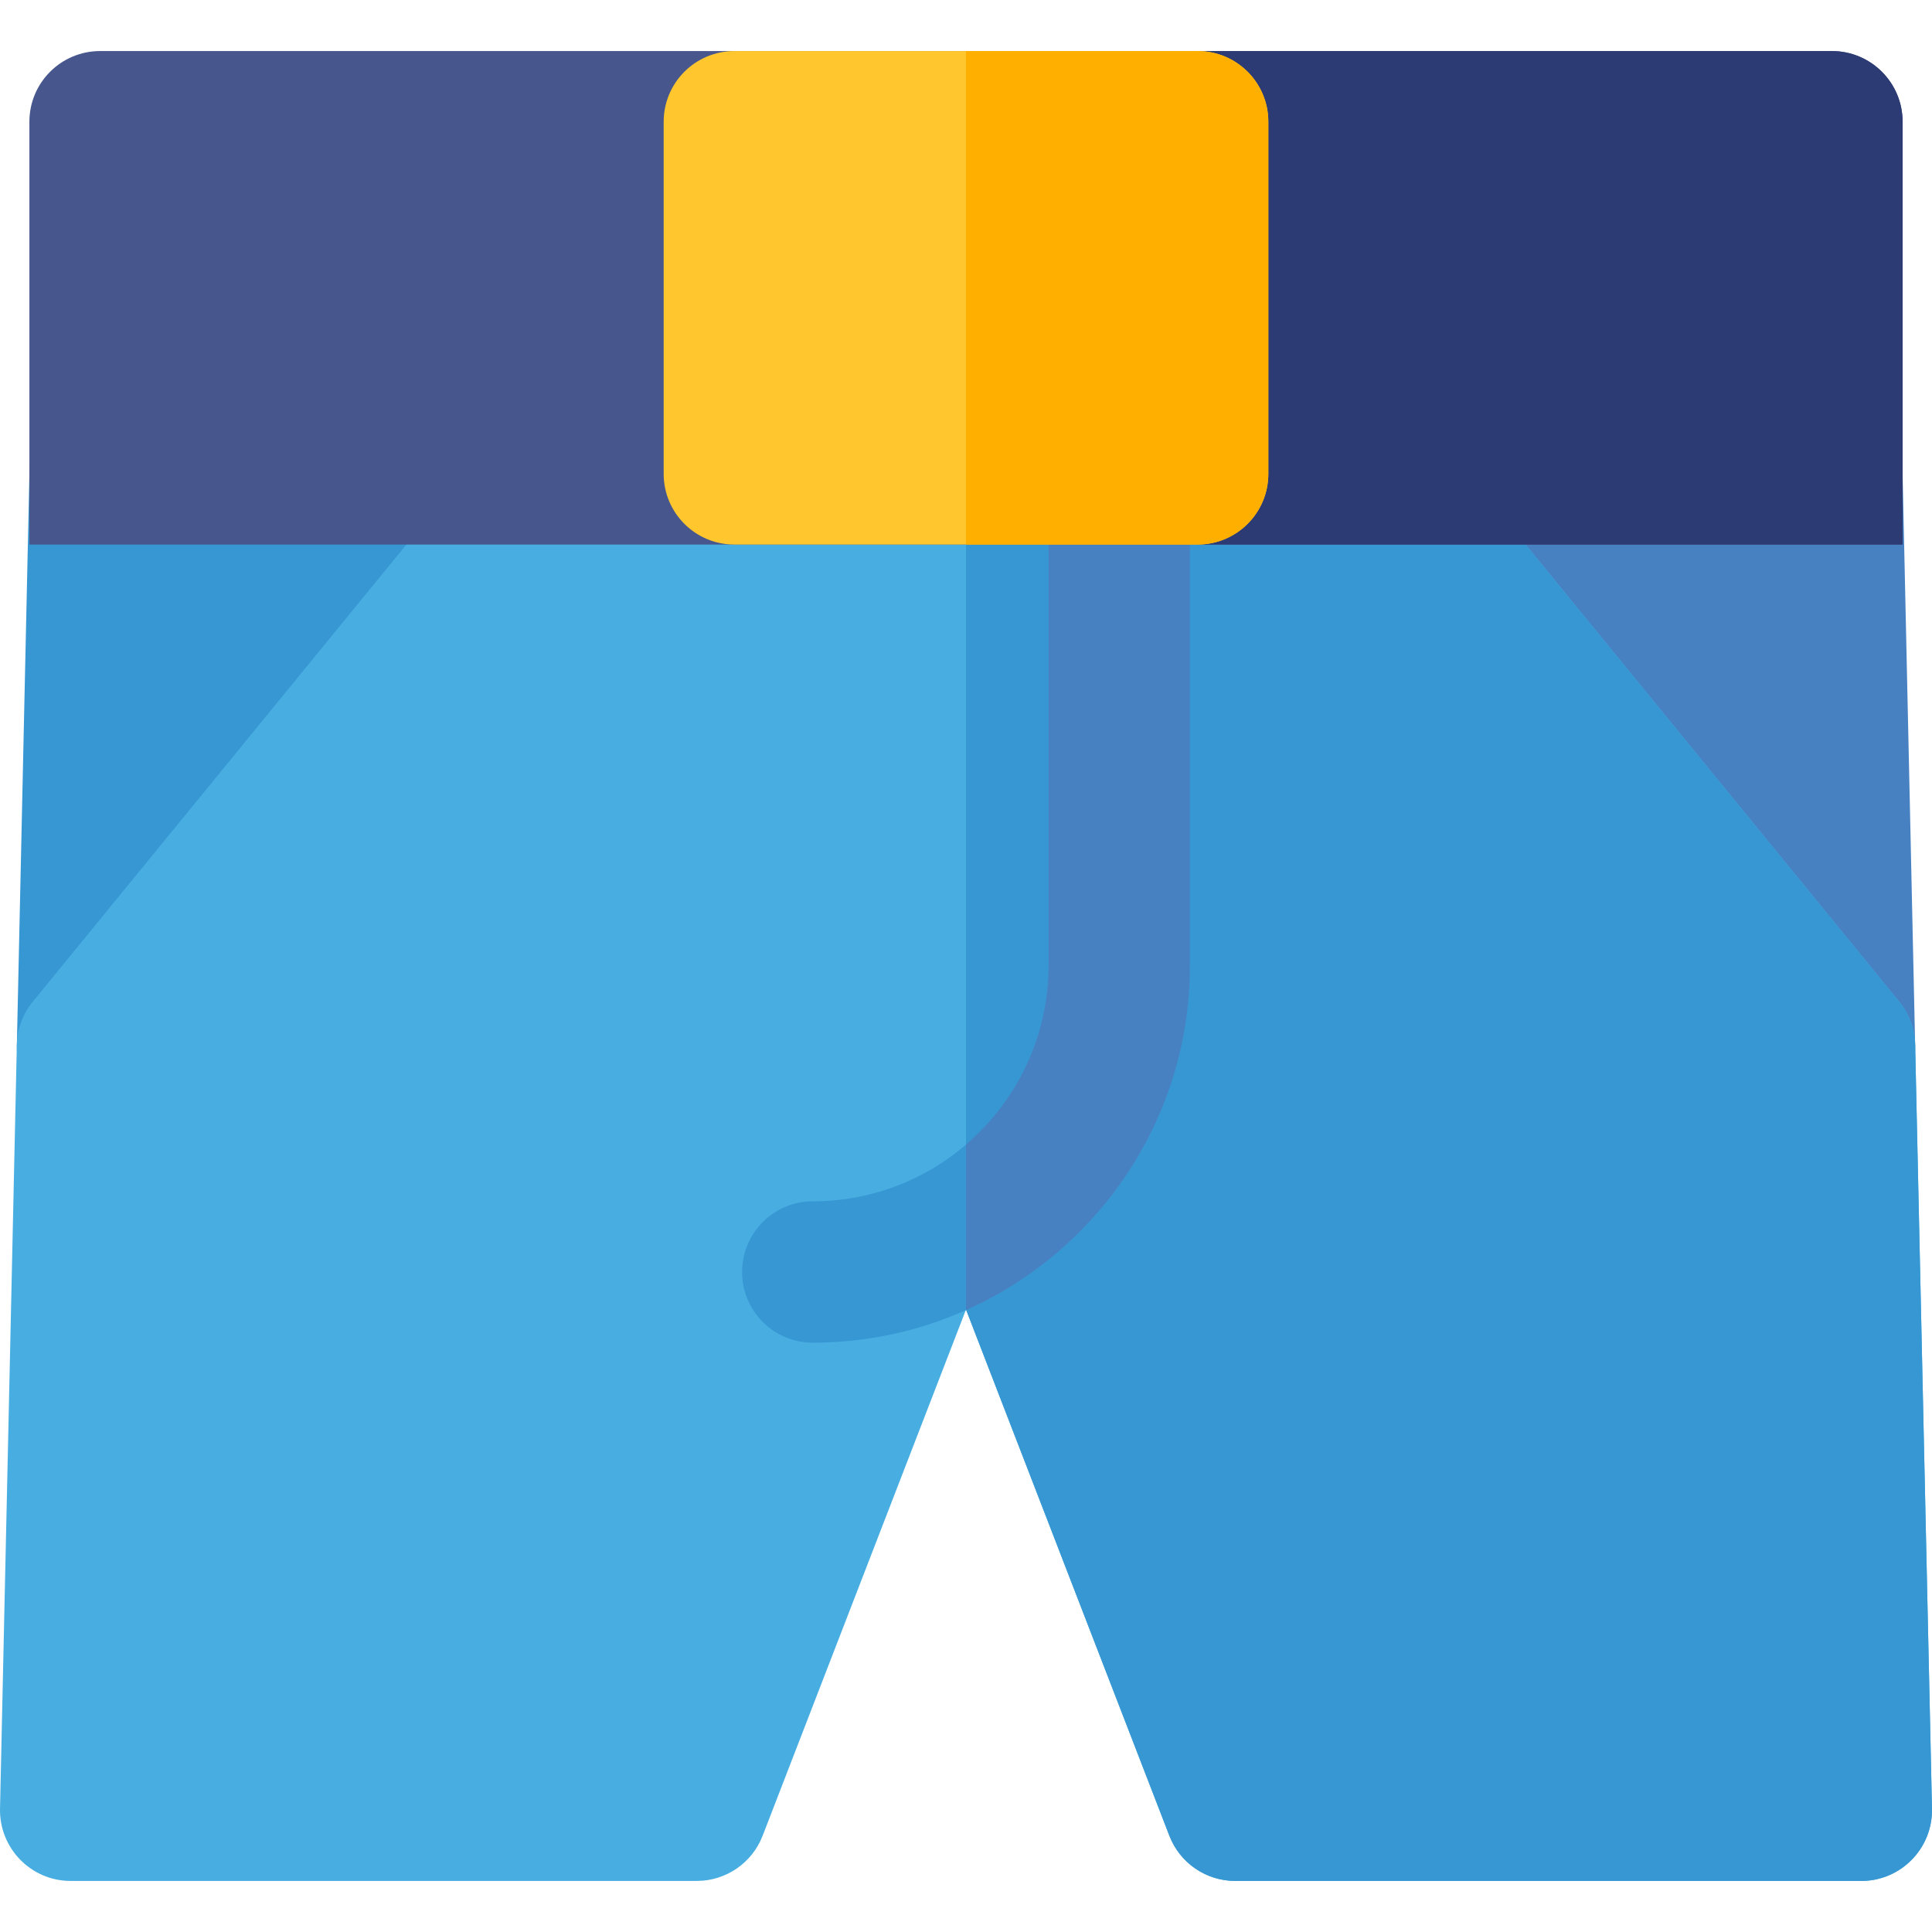
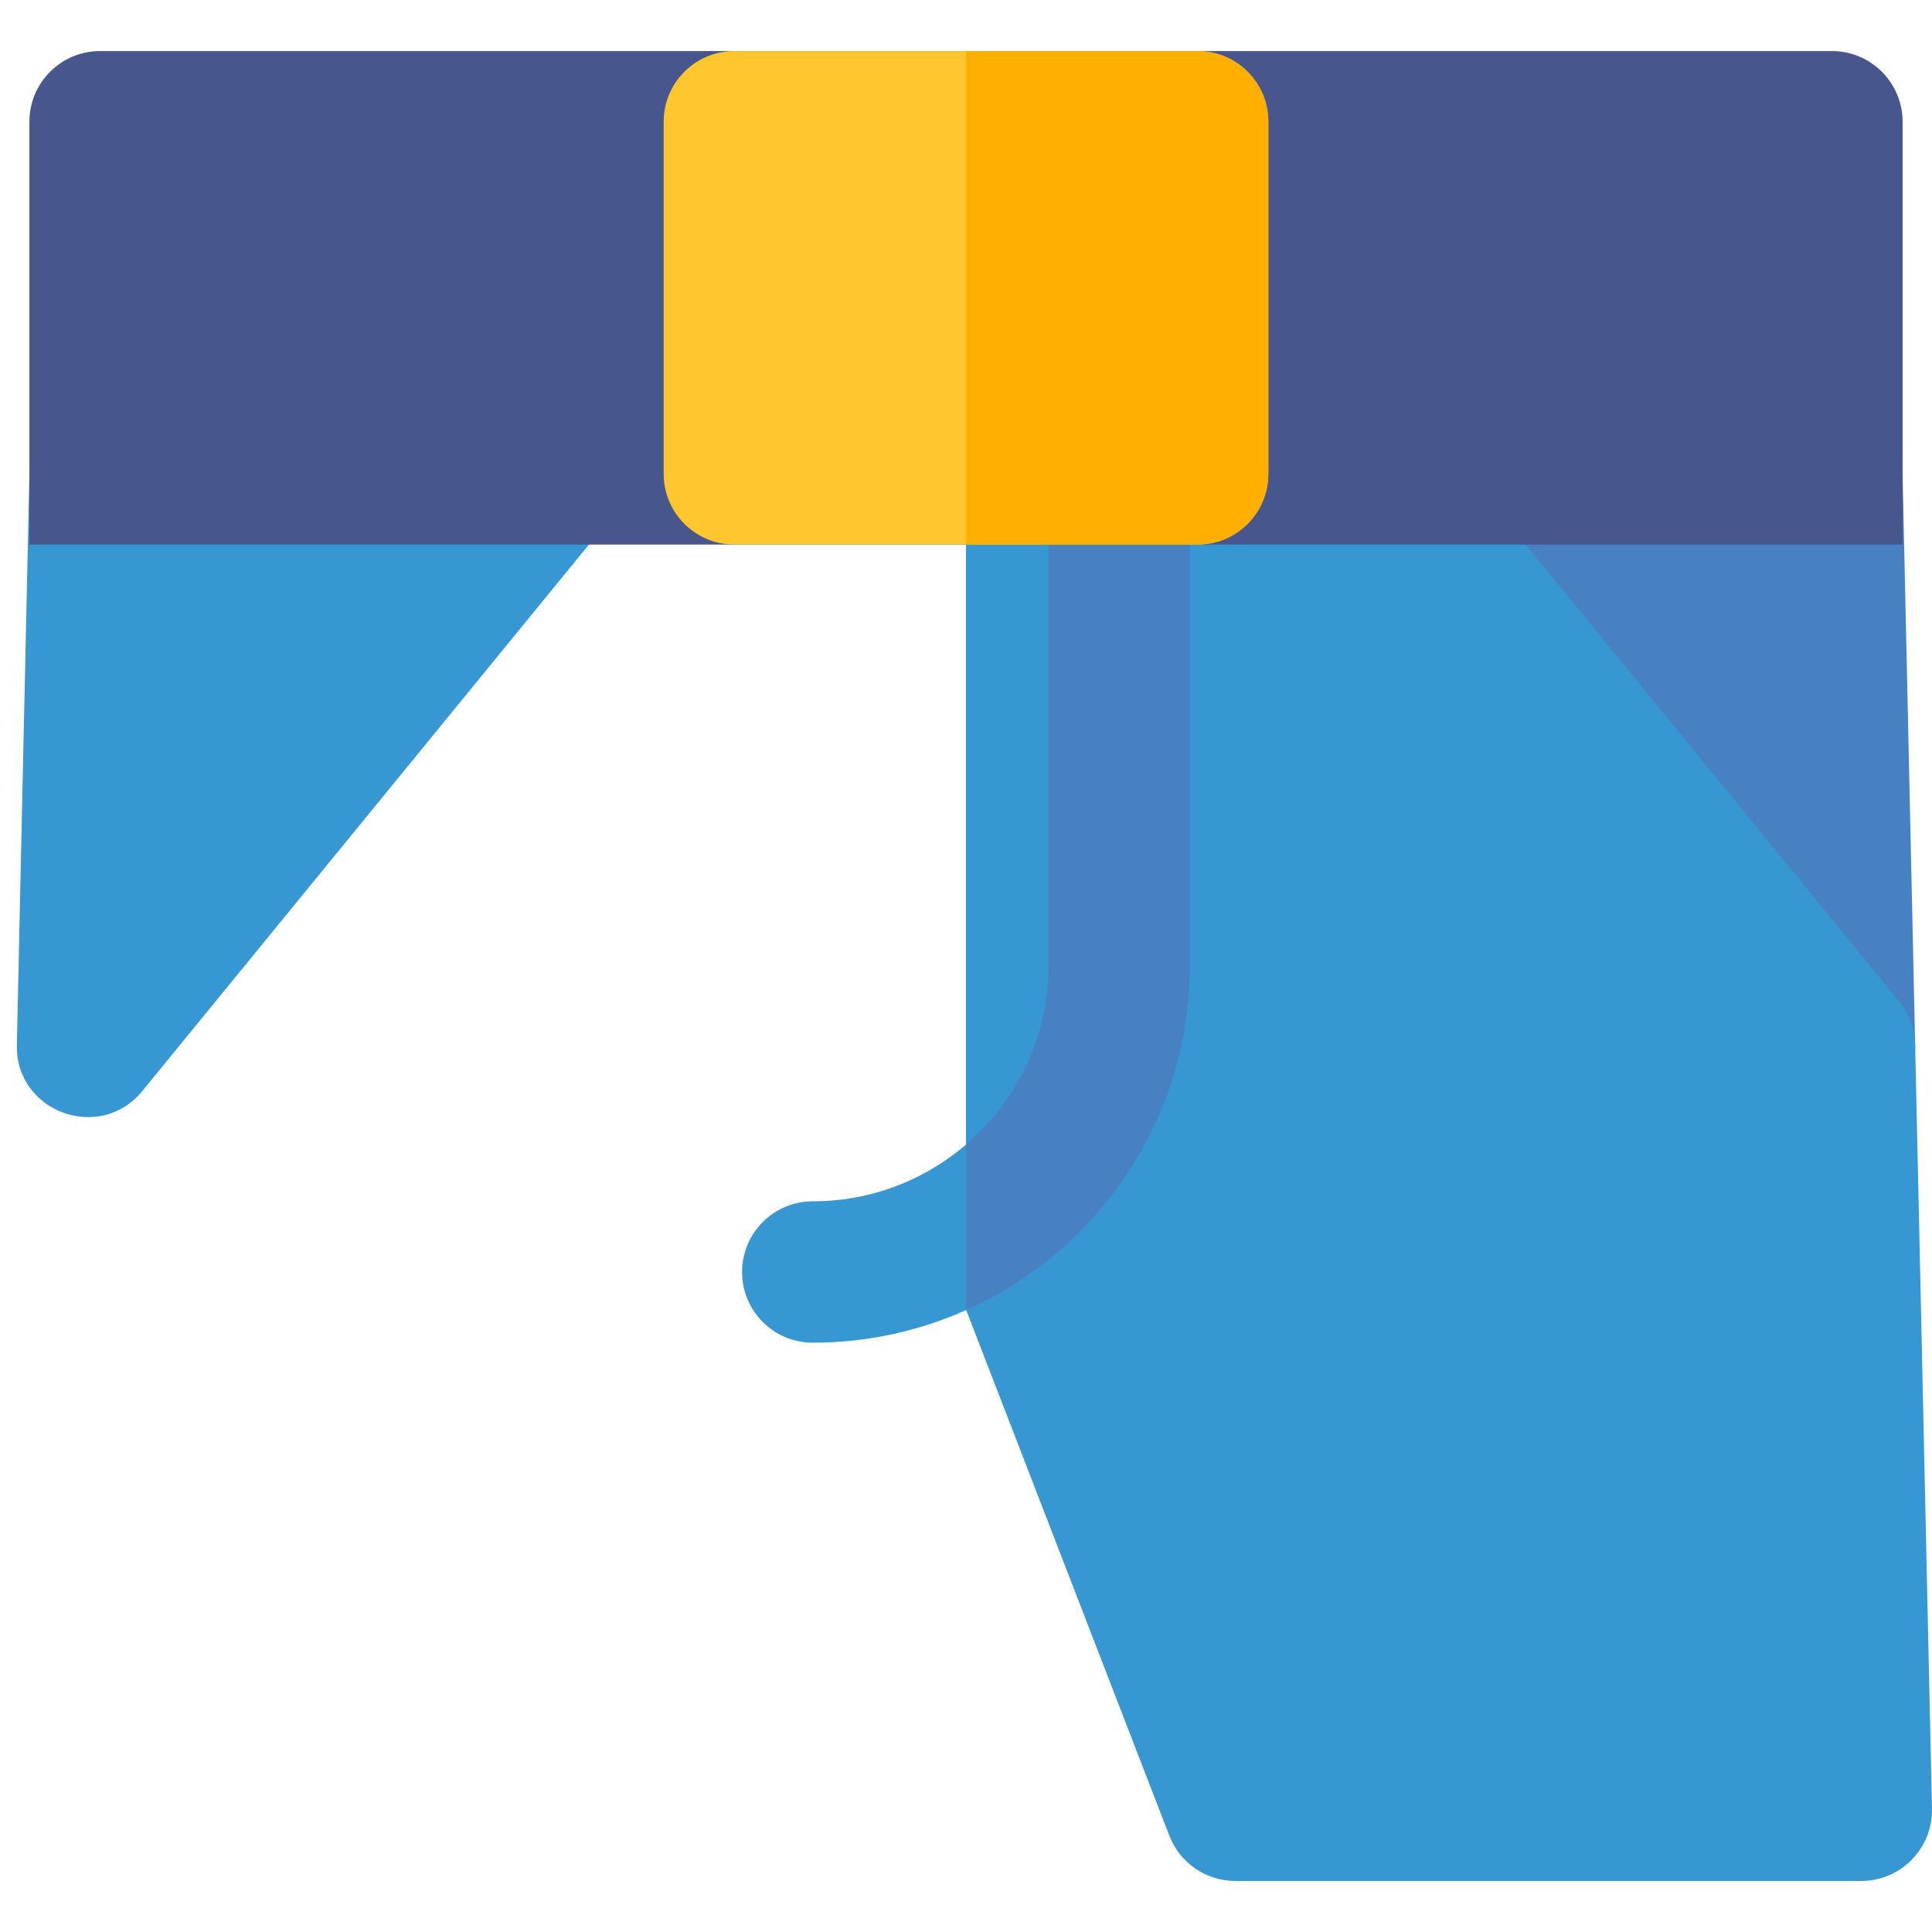
<svg xmlns="http://www.w3.org/2000/svg" height="800px" width="800px" version="1.1" id="Layer_1" viewBox="0 0 512 512" xml:space="preserve">
  <path style="fill:#4881C2;" d="M474.302,289.155L350.3,137.431c-9.981-12.21-1.261-30.585,14.503-30.585h120.668  c10.185,0,18.503,8.138,18.726,18.321l3.334,151.725C507.924,294.674,485.53,302.895,474.302,289.155z" />
  <path style="fill:#3797D3;" d="M4.467,276.891l3.334-151.725c0.224-10.182,8.542-18.321,18.726-18.321h120.668  c15.772,0,24.481,18.378,14.503,30.585L37.696,289.155C26.49,302.87,4.075,294.74,4.467,276.891z" />
-   <path style="fill:#48AEE2;" d="M507.538,276.89c-0.1-4.183-1.586-8.204-4.233-11.439L379.303,113.727  c-3.546-4.358-8.879-6.881-14.498-6.881H147.195c-5.619,0-10.952,2.522-14.498,6.881L8.695,265.451  c-2.647,3.234-4.133,7.255-4.233,11.439L0.004,479.327c-0.209,10.5,8.227,19.143,18.731,19.143h165.898  c7.742,0,14.685-4.758,17.47-11.976l53.834-139.274l0.062-0.162l0.05,0.112l53.847,139.324c2.785,7.218,9.728,11.976,17.47,11.976  h165.898c10.501,0,18.94-8.641,18.731-19.143L507.538,276.89z" />
  <g>
    <path style="fill:#3797D3;" d="M507.538,276.89c-0.1-4.183-1.586-8.204-4.233-11.439L379.303,113.727   c-3.546-4.358-8.879-6.881-14.498-6.881H256v240.212l0.05,0.112l53.847,139.324c2.785,7.218,9.728,11.976,17.47,11.976h165.898   c10.501,0,18.94-8.641,18.731-19.143L507.538,276.89z" />
    <path style="fill:#3797D3;" d="M315.341,106.846v149.027c0,40.647-24.388,75.7-59.291,91.297c-0.037,0.025-0.075,0.037-0.112,0.05   c-12.4,5.532-26.124,8.604-40.547,8.604c-10.352,0-18.731-8.379-18.731-18.731c0-10.34,8.379-18.731,18.731-18.731   c34.453,0,62.488-28.035,62.488-62.488V106.846H315.341z" />
  </g>
  <path style="fill:#4881C2;" d="M277.878,106.846v149.027c0,18.96-8.502,35.963-21.878,47.433v43.887  c0.016-0.008,0.034-0.011,0.05-0.022c34.903-15.597,59.291-50.65,59.291-91.297V106.846H277.878z" />
  <path style="fill:#47568C;" d="M504.209,144.311H7.791V32.261c0-10.345,8.387-18.731,18.731-18.731h458.954  c10.345,0,18.731,8.387,18.731,18.731v112.05H504.209z" />
-   <path style="fill:#2C3B73;" d="M504.209,32.261c0-10.345-8.387-18.731-18.731-18.731H256v130.782h248.209L504.209,32.261  L504.209,32.261z" />
  <path style="fill:#FFC72D;" d="M317.389,144.311H194.611c-10.345,0-18.731-8.387-18.731-18.731V32.261  c0-10.345,8.387-18.731,18.731-18.731h122.778c10.345,0,18.731,8.387,18.731,18.731v93.319  C336.121,135.925,327.734,144.311,317.389,144.311z" />
  <path style="fill:#FFAF00;" d="M317.389,13.53H256v130.782h61.389c10.345,0,18.731-8.387,18.731-18.731V32.261  C336.121,21.915,327.734,13.53,317.389,13.53z" />
</svg>